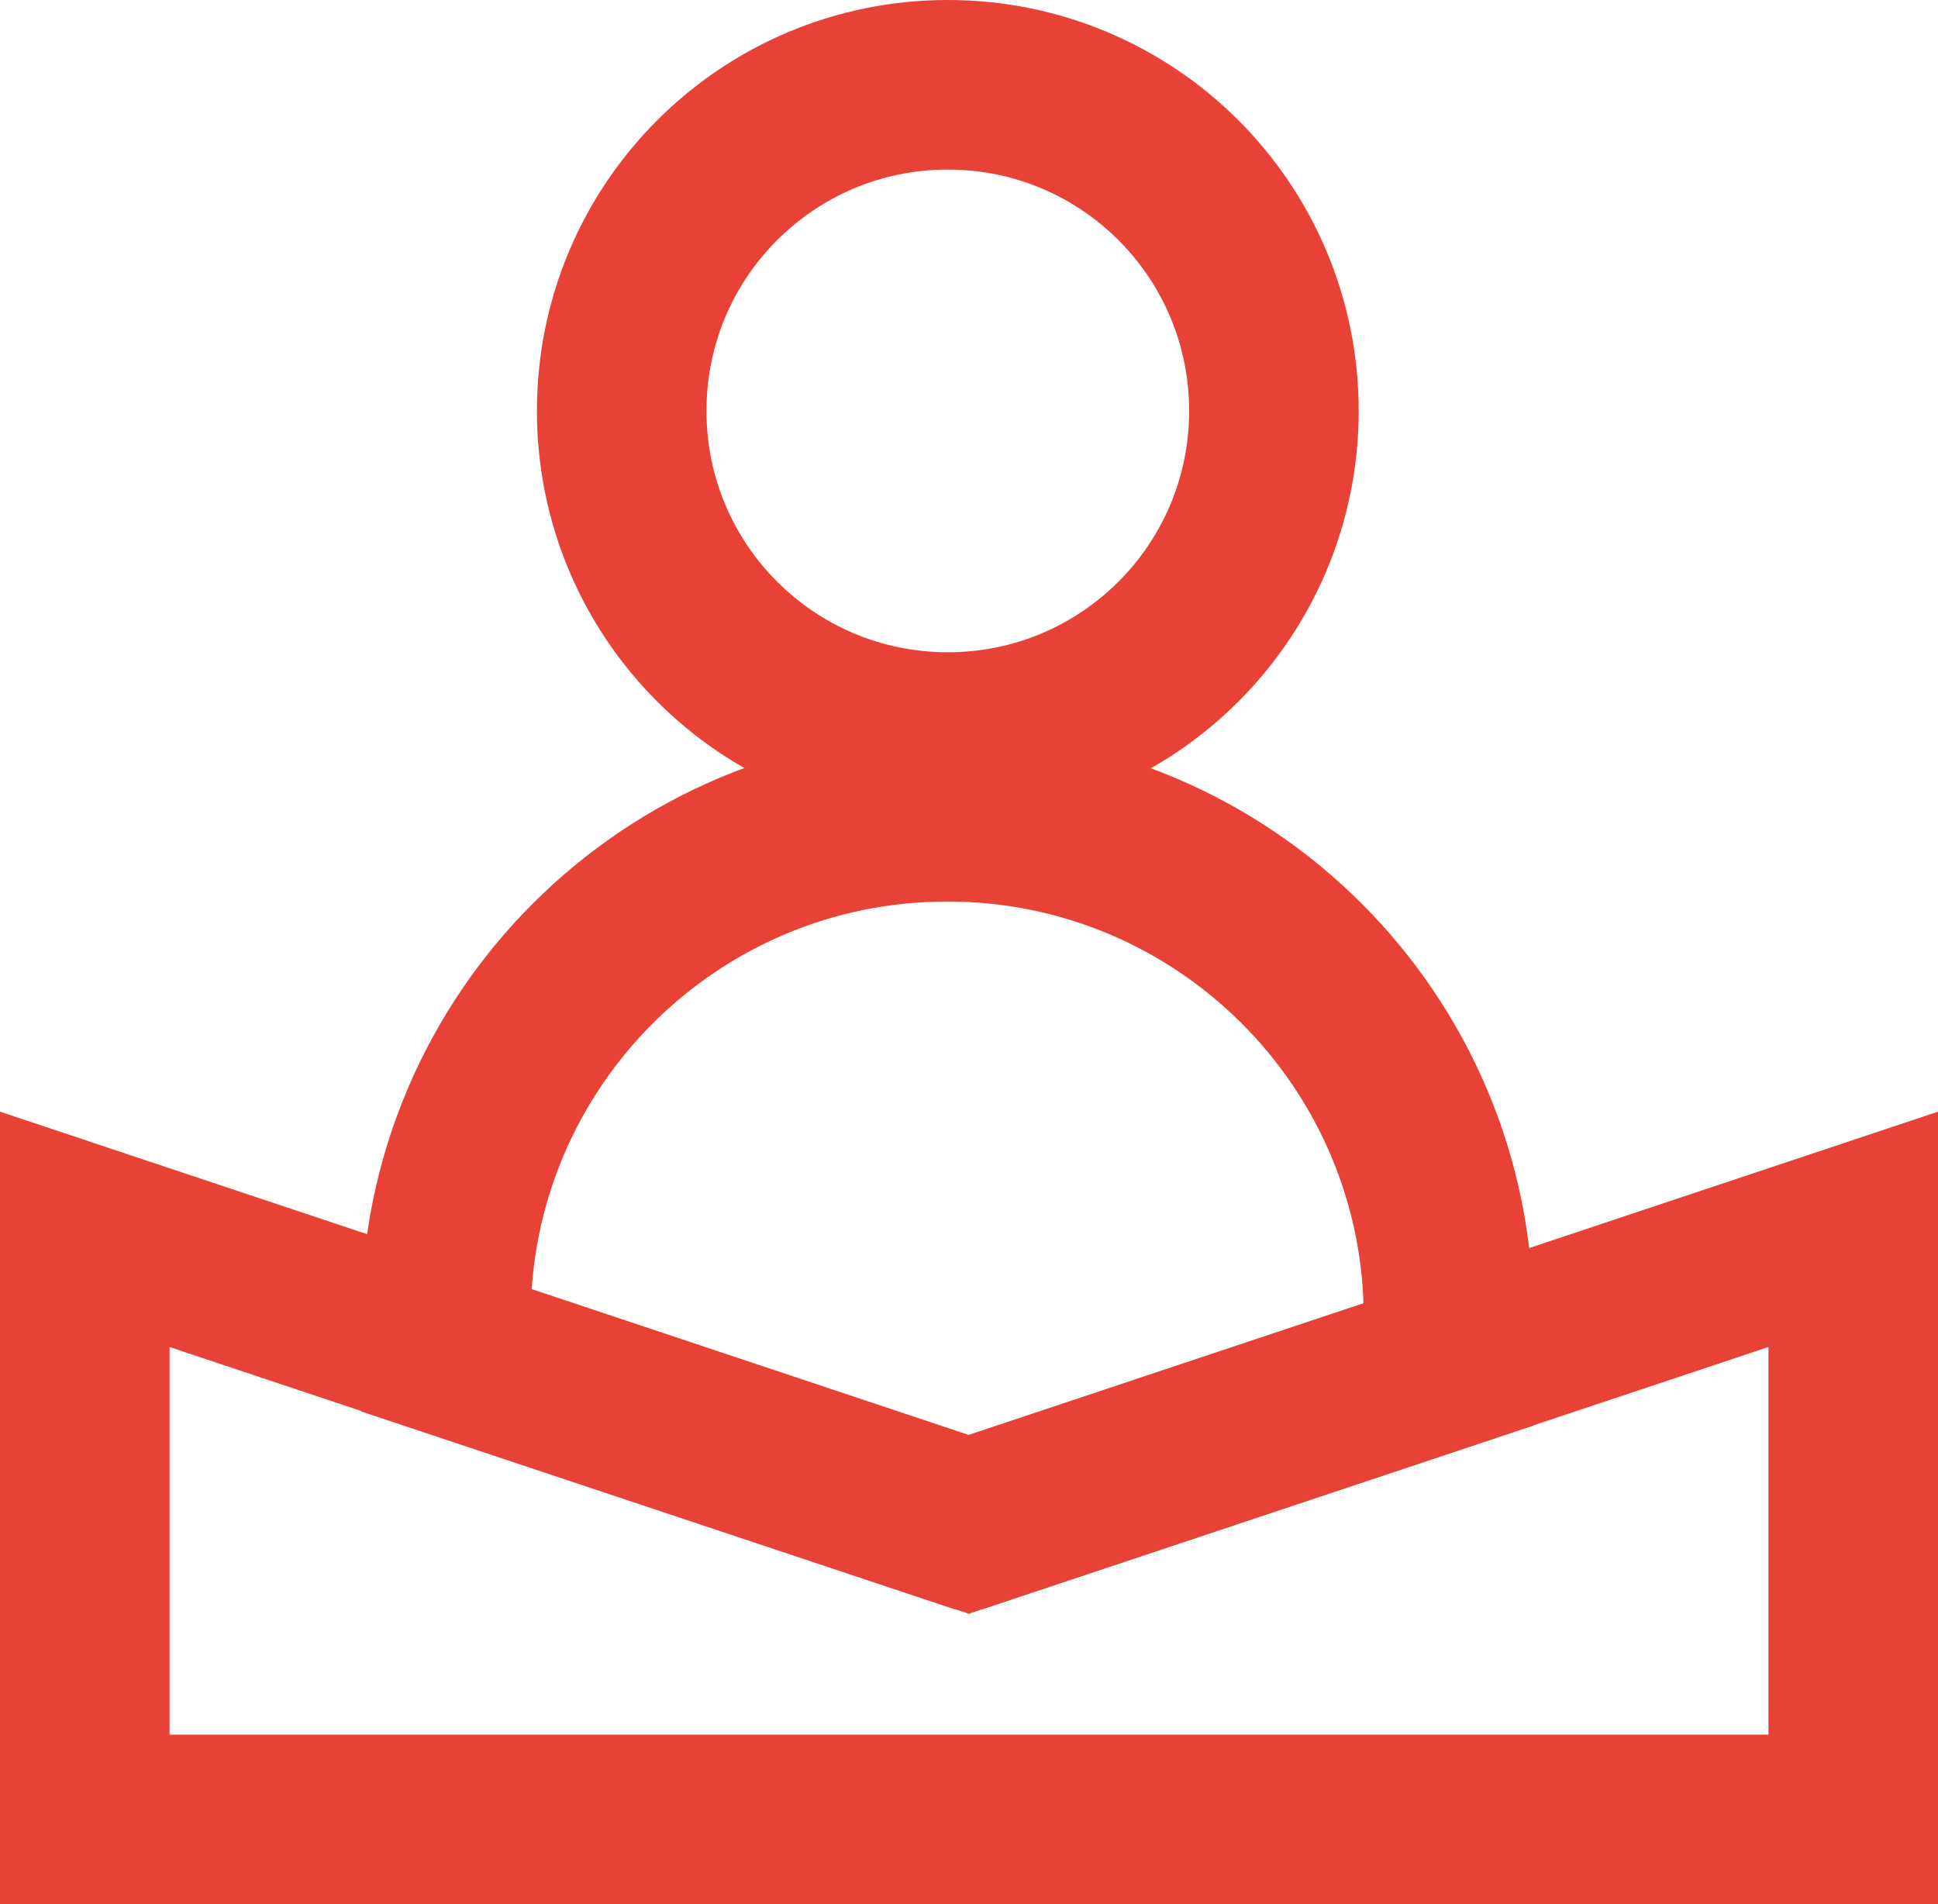
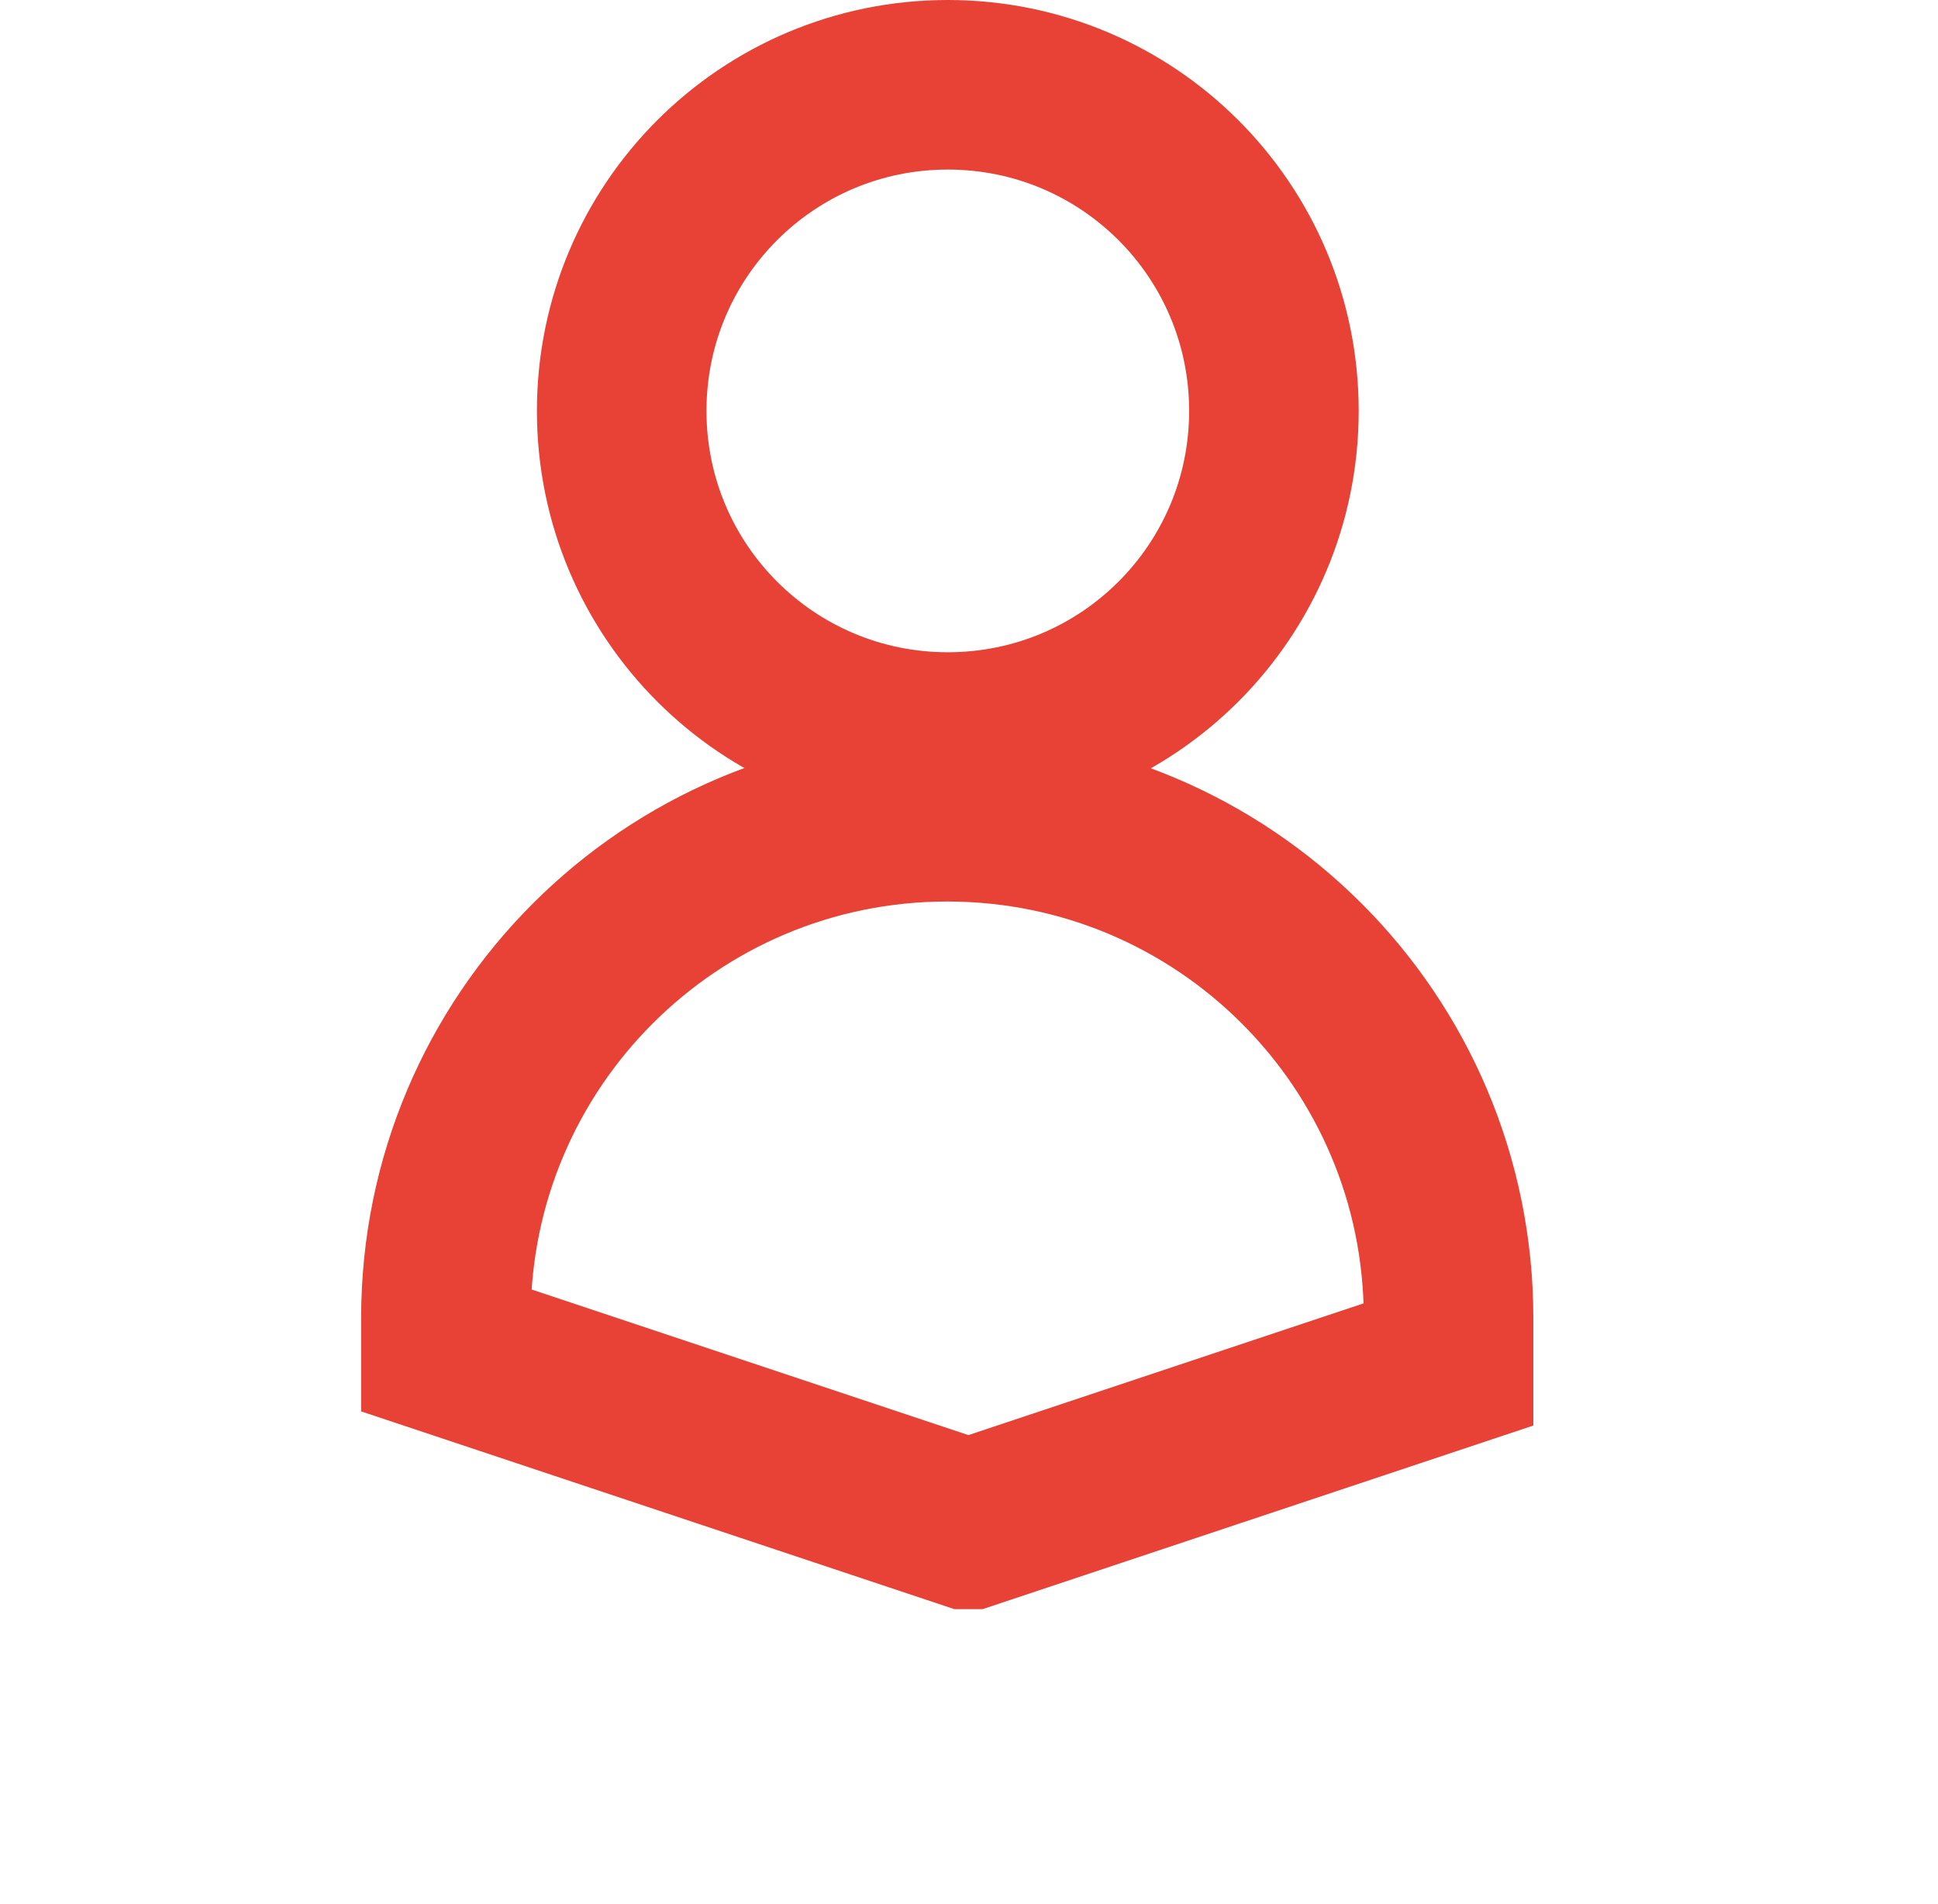
<svg xmlns="http://www.w3.org/2000/svg" id="Layer_2" data-name="Layer 2" viewBox="0 0 34.29 33.69">
  <defs>
    <style>      .cls-1 {        fill: none;        stroke: #e84136;        stroke-miterlimit: 10;        stroke-width: 3px;      }    </style>
  </defs>
  <g id="Layer_1-2" data-name="Layer 1">
    <g>
      <path class="cls-1" d="m16.77,13.04c3.19,0,5.77-2.58,5.77-5.77s-2.58-5.77-5.77-5.77-5.77,2.58-5.77,5.77,2.58,5.77,5.77,5.77Z" />
      <path class="cls-1" d="m17.14,26.97l8.49-2.83v-.82c0-4.9-3.97-8.87-8.87-8.87s-8.87,3.97-8.87,8.87v.57l9.24,3.08Z" />
-       <polygon class="cls-1" points="32.79 32.19 1.5 32.19 1.5 21.75 17.14 26.97 32.79 21.75 32.79 32.19" />
    </g>
  </g>
</svg>